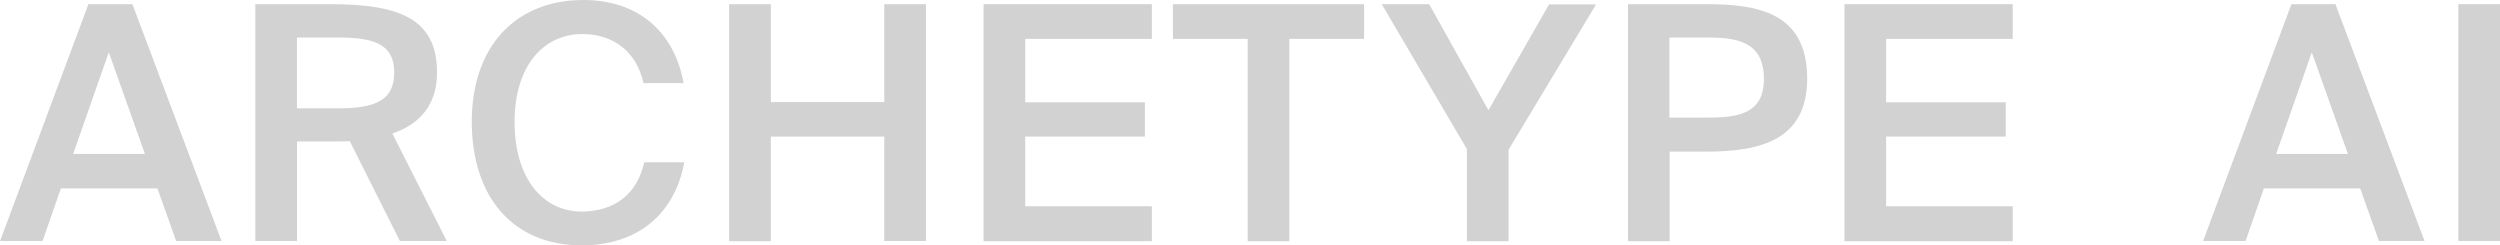
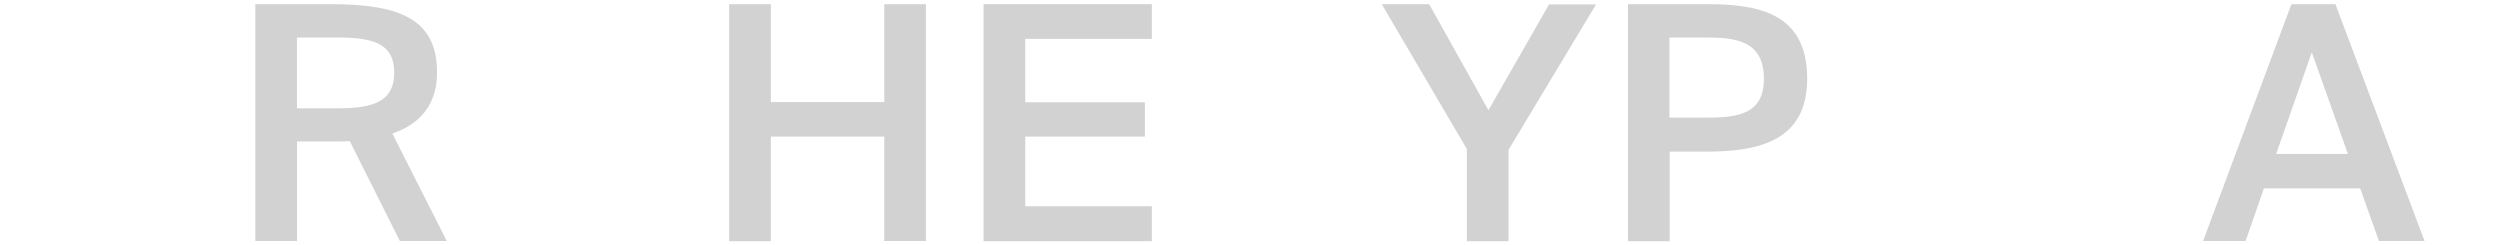
<svg xmlns="http://www.w3.org/2000/svg" version="1.1" id="Layer_1" x="0px" y="0px" viewBox="0 0 1080 106" style="enable-background:new 0 0 1080 106;" xml:space="preserve">
  <style type="text/css">
	.st0{fill:#D2D2D2;}
</style>
-   <path class="st0" d="M0,104.2L38.2,1.8h19l38.5,102.3H76.1L68,81.4H26.3l-7.9,22.7H0z M47,22.6L31.6,66.5h31L47,22.6z" />
  <path class="st0" d="M172.8,104.2L151.1,61c-1.7,0.1-3.5,0.1-5.4,0.1h-17.4v43h-18V1.8H143c30.3,0,45.8,6.8,45.8,29.5  c0,13.1-6.5,22-19.3,26.4l23.5,46.4H172.8z M145.6,16.2h-17.3v30.6h17.8c15.4,0,24.2-3.1,24.2-15.4  C170.4,18.1,159.8,16.2,145.6,16.2z" />
-   <path class="st0" d="M278.3,70.1h17.3C291.4,93,274.9,106,251.3,106c-30,0-47.5-21.3-47.5-53.4c0-32.2,18.6-52.6,48.3-52.6  c22.8,0,39.1,13,43.2,35.9h-17.3c-3.1-13.8-13.2-21.2-26.5-21.2c-16.3,0-29.2,13.3-29.2,38c0,24.8,12.6,38.7,29,38.7  C265.3,91.3,275.2,84.1,278.3,70.1z" />
  <path class="st0" d="M382,1.8h18v102.3h-18V59h-49v45.2h-18V1.8h18v42.3h49V1.8z" />
  <path class="st0" d="M424.9,104.2V1.8h72.7v15h-54.7v27.4h51.7V59h-51.7v30.1h54.7v15.1H424.9z" />
-   <path class="st0" d="M539,104.2V16.8h-32.3v-15h82.6v15h-32.3v87.4H539z" />
  <path class="st0" d="M596.9,1.8h20.5L643,47.6l26.2-45.7h20.3l-37.8,62.8v39.5h-18V64.4L596.9,1.8z" />
  <path class="st0" d="M703.2,1.8h33.9c22.5,0,43.6,3.7,43.6,32.2c0,25.8-19.1,31.5-43.3,31.5h-16.1v38.7h-18V1.8z M737.1,16.2h-15.9  v34.6h16.7c13.6,0,24.1-2,24.1-16.7C762,17.5,749.7,16.2,737.1,16.2z" />
-   <path class="st0" d="M796.8,104.2V1.8h72.7v15h-54.7v27.4h51.7V59h-51.7v30.1h54.7v15.1H796.8z" />
  <path class="st0" d="M951.7,104.2L989.9,1.8h19l38.5,102.3h-19.7l-8.1-22.7H978l-7.9,22.7H951.7z M998.7,22.6l-15.4,43.9h31  L998.7,22.6z" />
-   <path class="st0" d="M1080,1.8v102.3h-18V1.8H1080z" />
</svg>